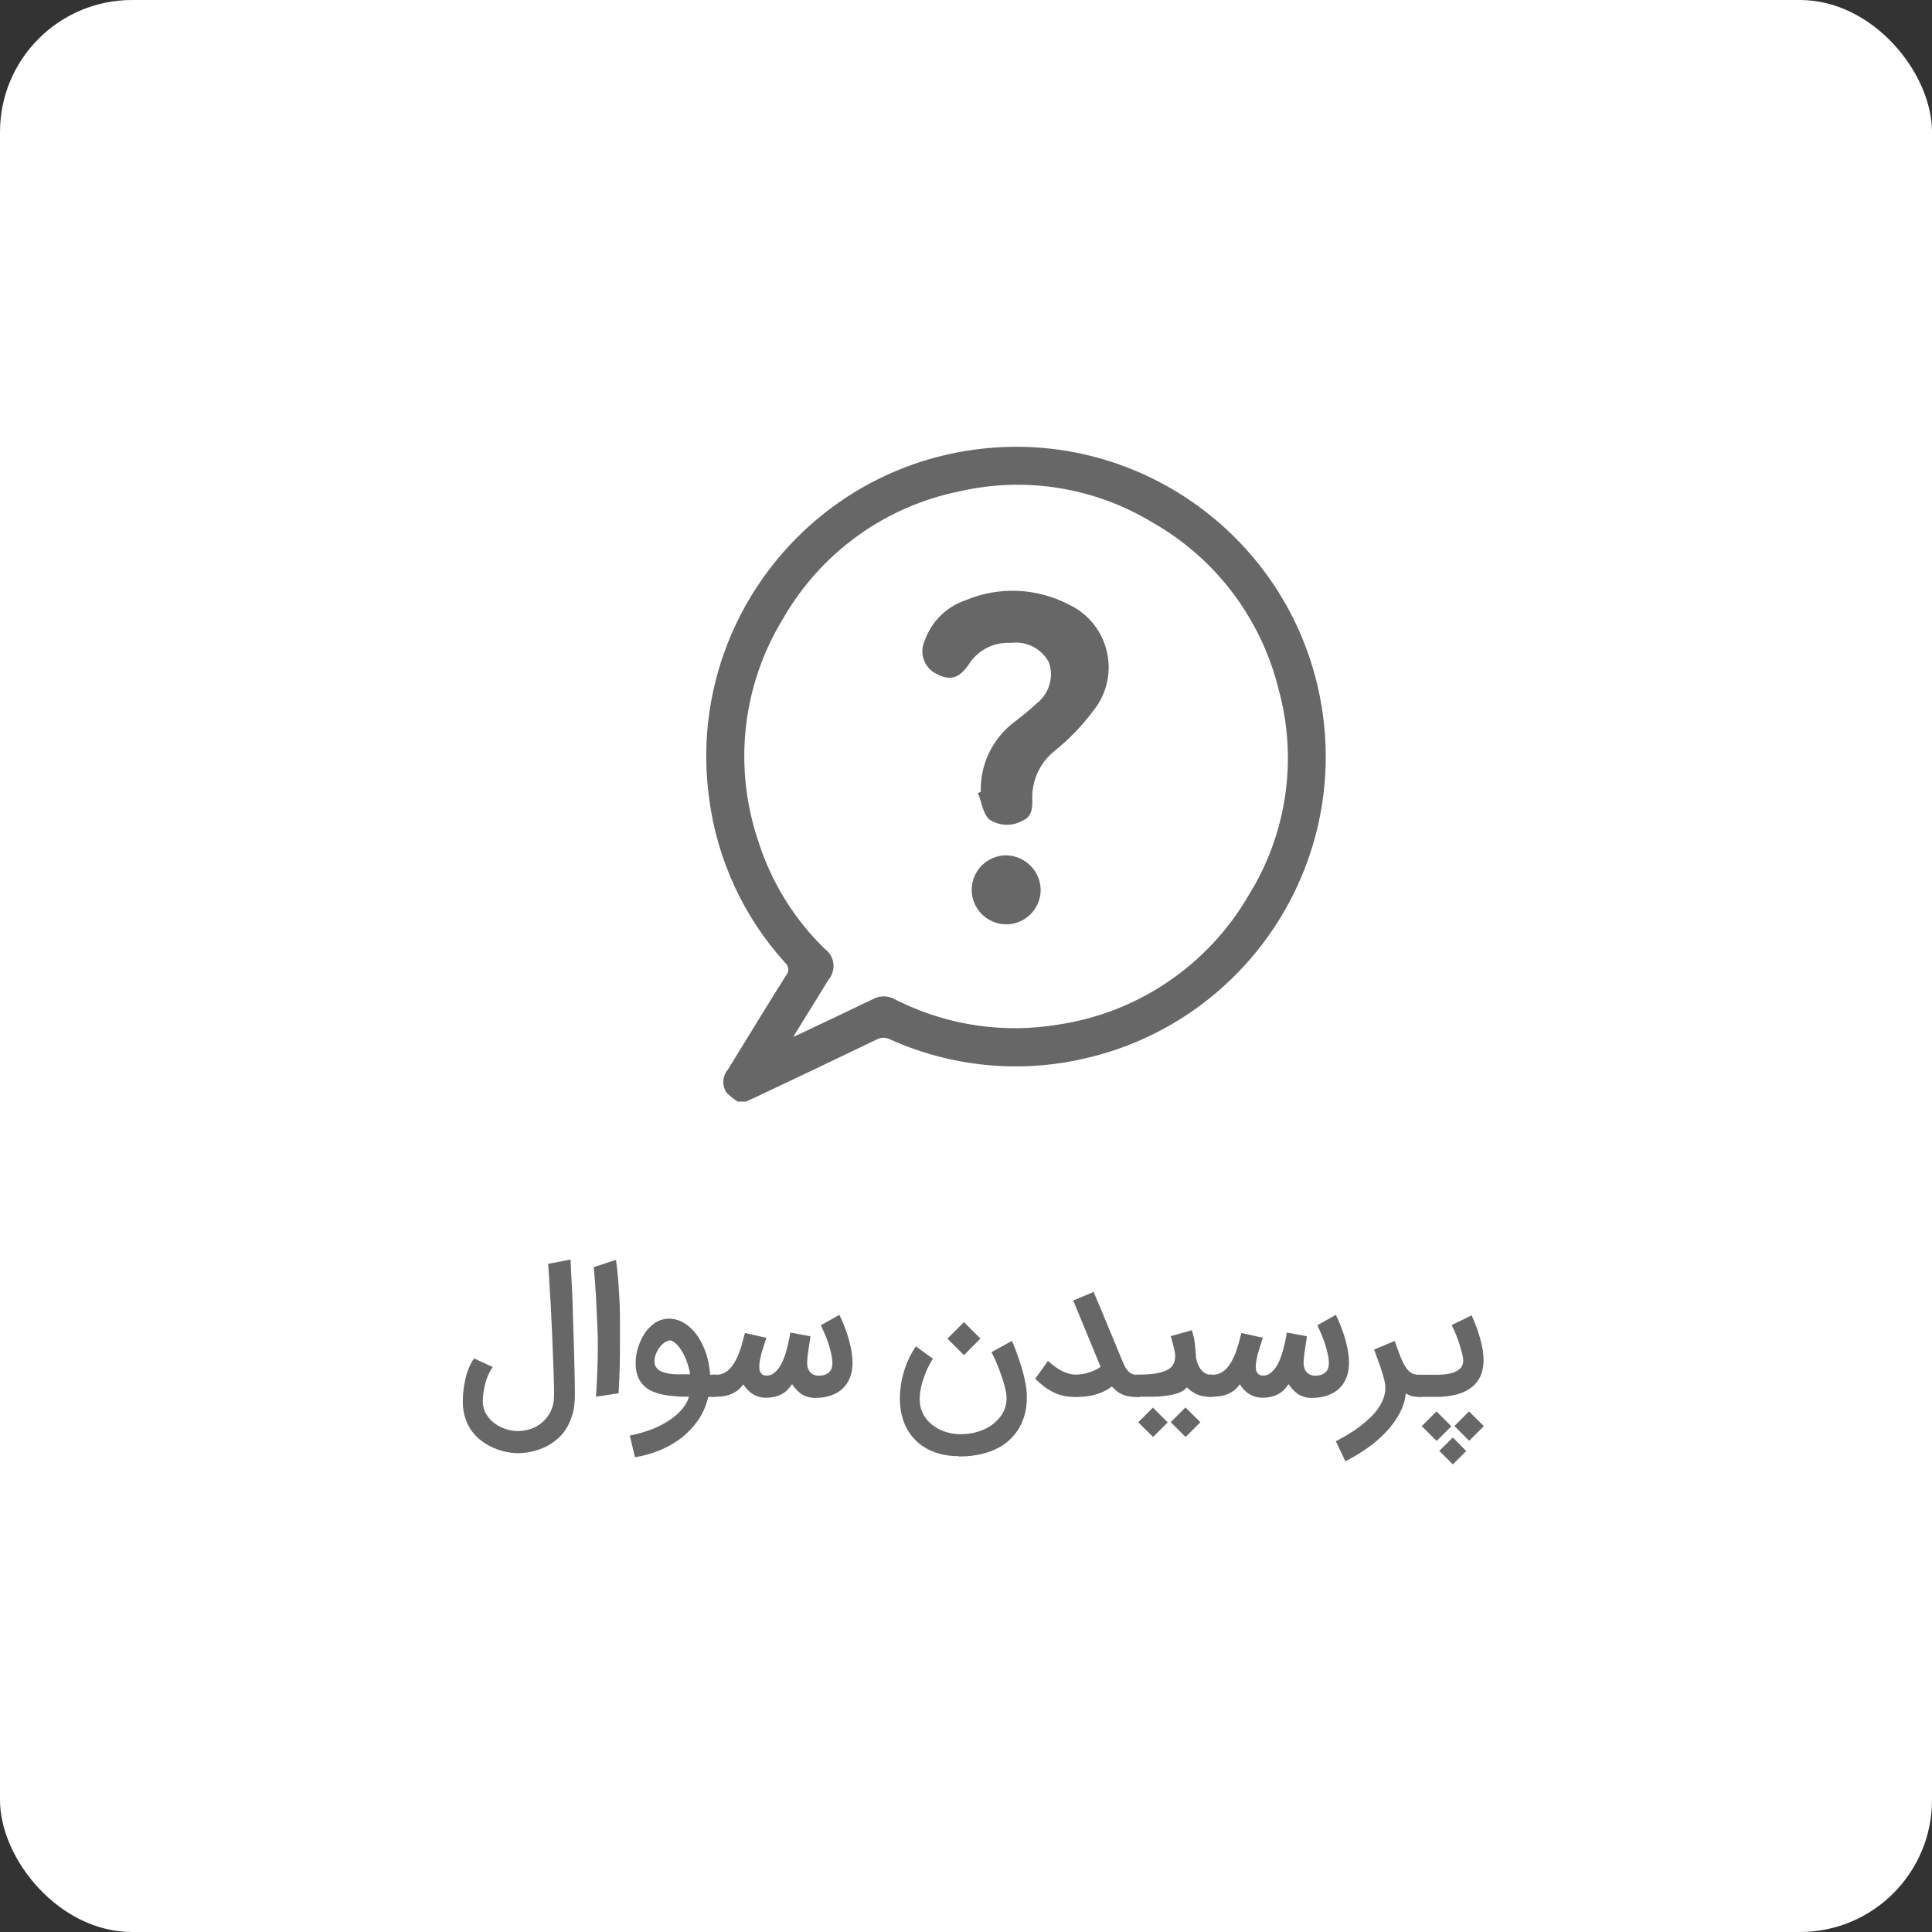
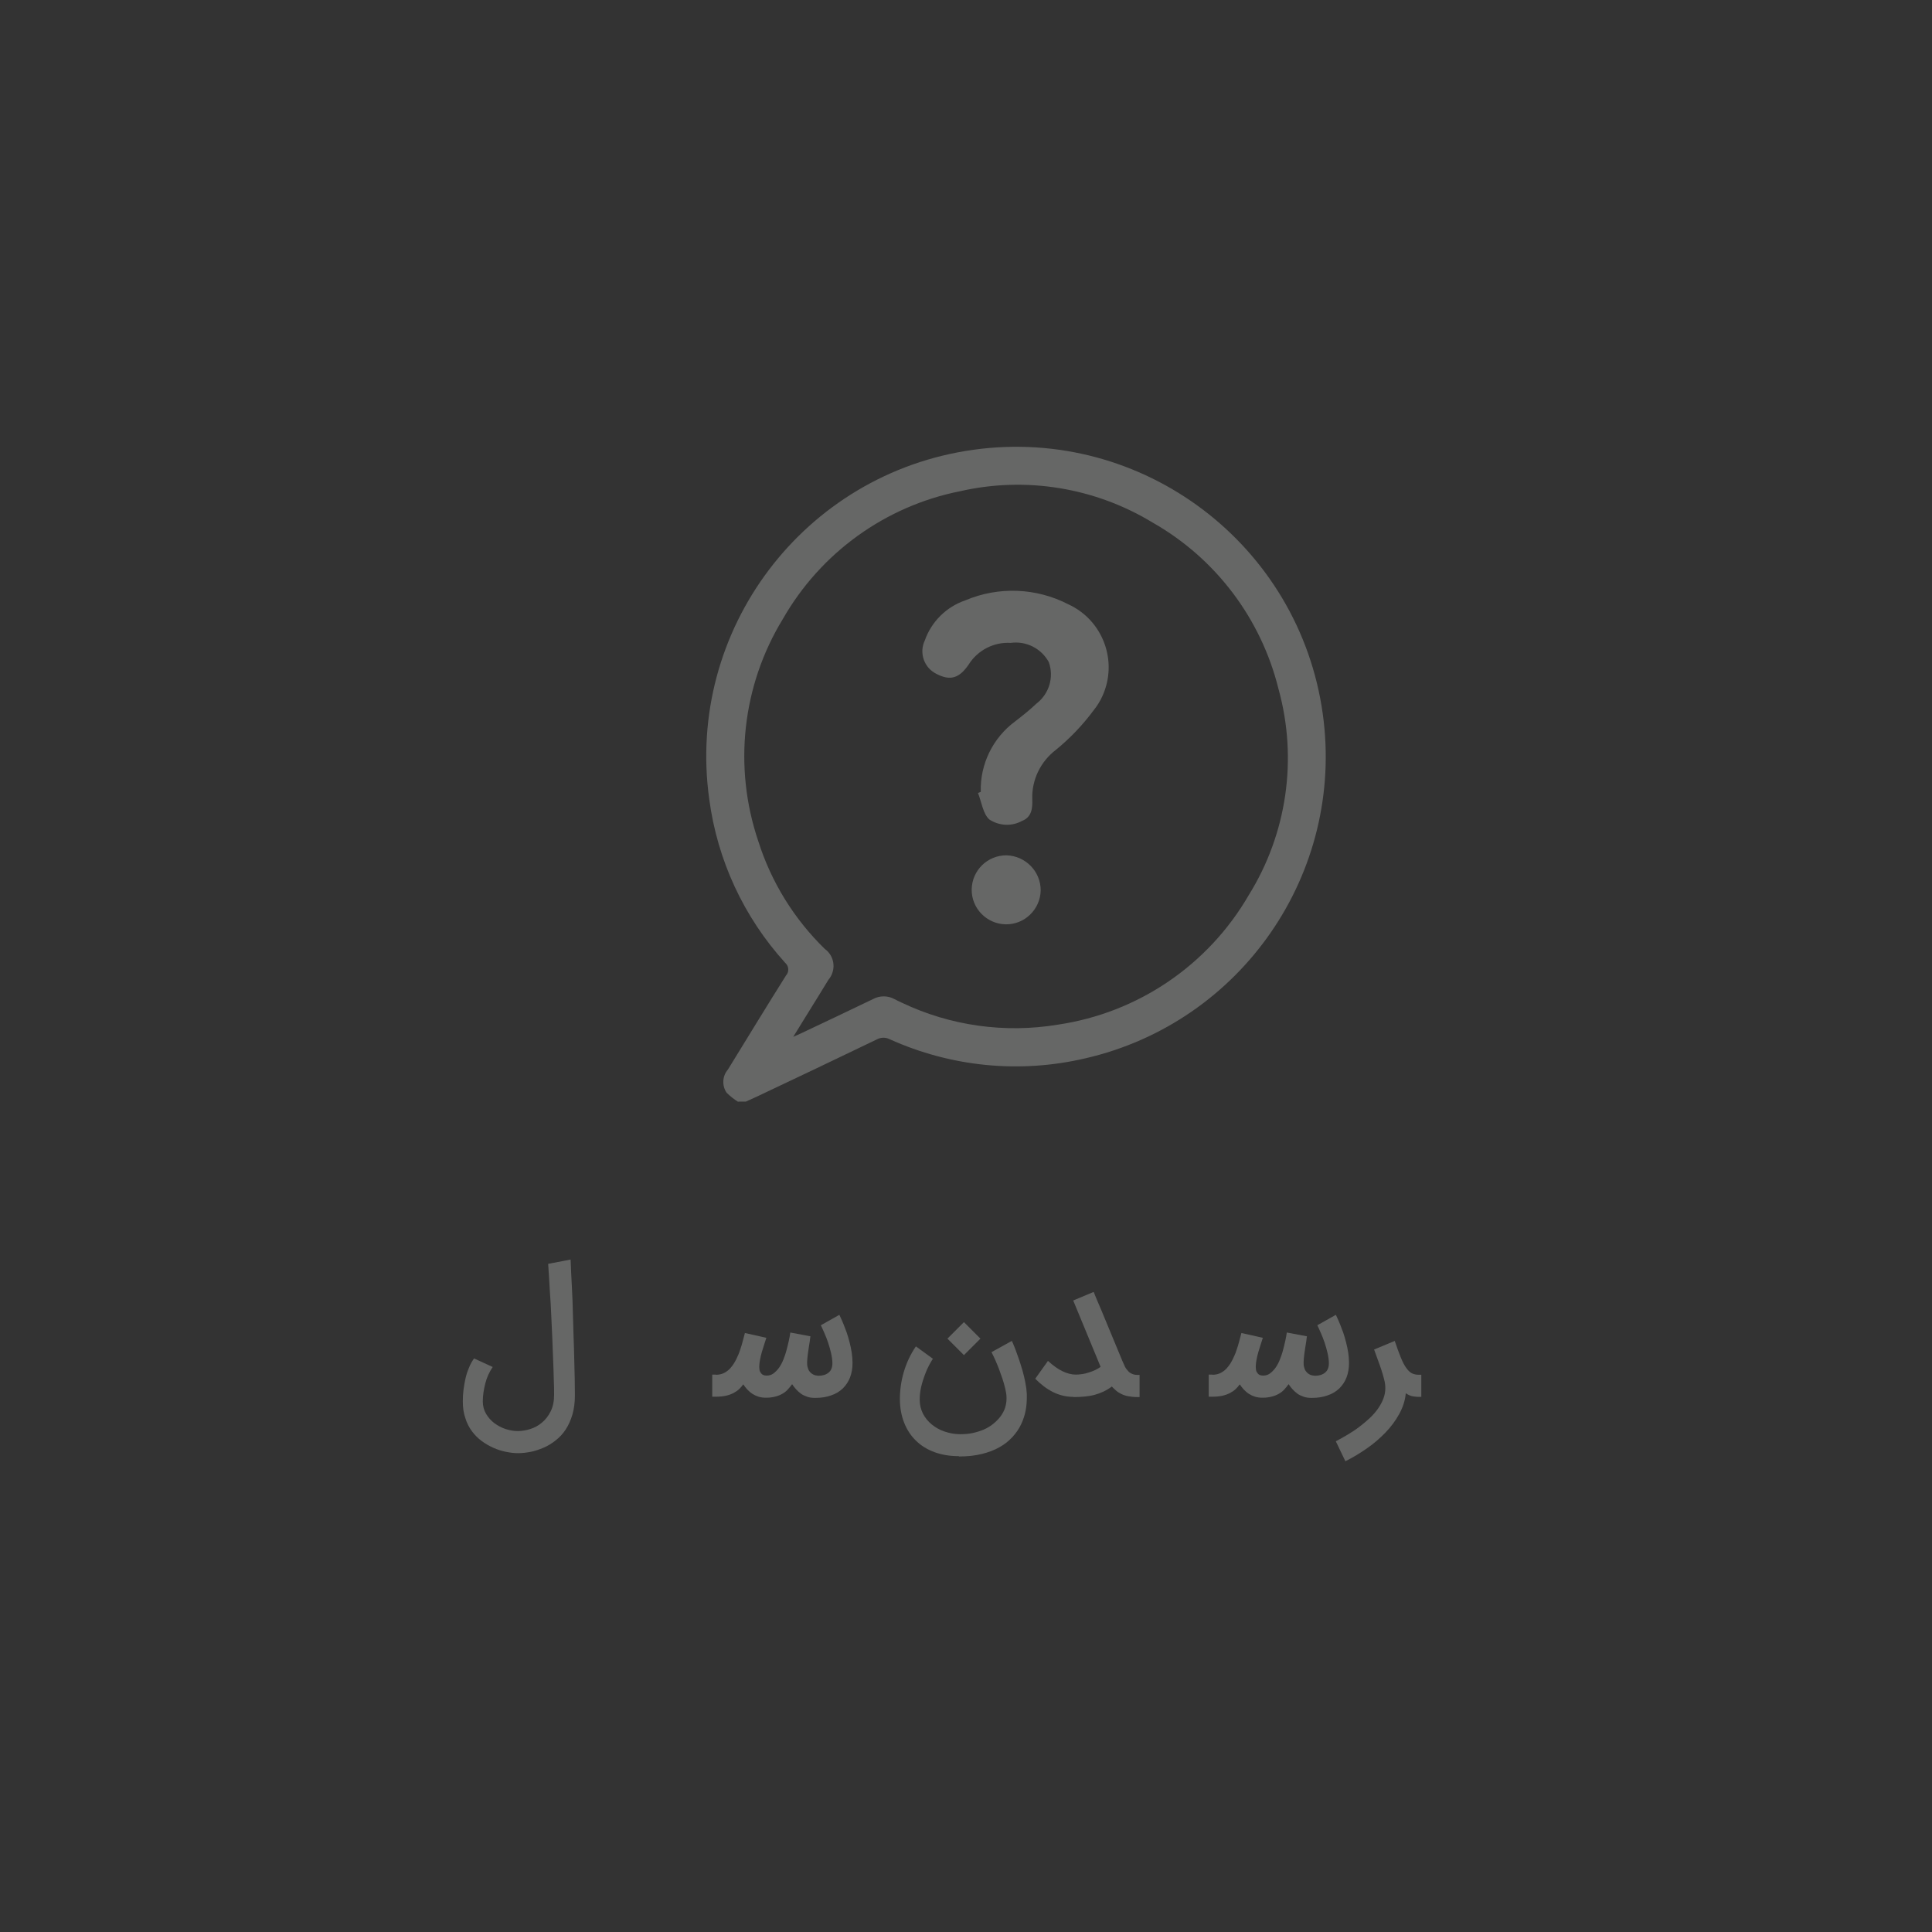
<svg xmlns="http://www.w3.org/2000/svg" id="Layer_1" data-name="Layer 1" viewBox="0 0 117.05 117.05">
  <rect x="0" y="0" width="117.05" height="117.05" fill="#333333" stroke="none" />
  <defs>
    <style>
      .cls-1 {
        fill: #fff;
      }

      .cls-2 {
        fill: #666766;
      }

      .cls-3, .cls-4 {
        fill: none;
      }

      .cls-4 {
        clip-path: url(#clippath);
      }
    </style>
    <clipPath id="clippath">
      <rect class="cls-3" x="42.79" y="27.06" width="37.53" height="39.71" />
    </clipPath>
  </defs>
  <g id="Group_23" data-name="Group 23">
    <g id="Group_22" data-name="Group 22">
-       <rect id="Rectangle_13-2" data-name="Rectangle 13-2" class="cls-1" width="117.05" height="117.05" rx="8" ry="8" />
-     </g>
+       </g>
  </g>
  <g>
    <g id="Group_21" data-name="Group 21">
      <g class="cls-4">
        <g id="Group_20" data-name="Group 20">
          <path id="Path_77" data-name="Path 77" class="cls-2" d="m44.73,66.76c-.26-.16-.5-.35-.71-.56-.29-.43-.26-1.01.08-1.4,1.17-1.9,2.33-3.81,3.52-5.7.2-.22.18-.56-.04-.76,0,0-.02-.01-.02-.02-2.5-2.76-4.1-6.21-4.59-9.9-1.43-10.26,5.74-19.74,16-21.17,10.26-1.43,19.74,5.74,21.17,16,1.34,9.63-4.91,18.69-14.39,20.87-3.97.93-8.13.52-11.85-1.16-.24-.12-.52-.12-.75,0-2.43,1.17-4.86,2.33-7.3,3.48-.22.1-.44.2-.66.3h-.47Zm3.32-3.94c.22-.1.35-.15.47-.21,1.46-.69,2.92-1.38,4.37-2.08.4-.22.9-.22,1.3,0,.15.08.3.15.45.22,2.94,1.4,6.24,1.86,9.44,1.33,4.85-.71,9.11-3.6,11.57-7.84,2.32-3.73,2.98-8.26,1.81-12.49-1.05-4.26-3.8-7.91-7.61-10.08-3.5-2.13-7.69-2.82-11.68-1.91-4.53.9-8.45,3.73-10.74,7.74-2.47,4.04-3.01,8.97-1.49,13.46.78,2.47,2.17,4.72,4.03,6.53.57.41.7,1.2.29,1.78-.02.03-.05.06-.07.09-.4.66-.81,1.32-1.22,1.98l-.92,1.49" />
          <path id="Path_78" data-name="Path 78" class="cls-2" d="m59.42,47.98c-.05-1.68.73-3.28,2.09-4.28.44-.34.88-.69,1.28-1.07.77-.59,1.08-1.6.75-2.52-.46-.83-1.37-1.29-2.31-1.16-1.01-.06-1.98.43-2.53,1.29-.59.88-1.15,1.01-1.96.59-.76-.37-1.07-1.28-.71-2.03.4-1.14,1.31-2.04,2.46-2.43,2.01-.85,4.29-.76,6.23.24,2.1.96,3.03,3.45,2.07,5.56-.14.31-.32.6-.53.86-.66.89-1.43,1.7-2.29,2.4-.93.71-1.47,1.82-1.43,2.99.02.54-.03,1.08-.61,1.31-.63.35-1.39.31-1.99-.08-.39-.35-.47-1.06-.69-1.61l.16-.06" />
          <path id="Path_79" data-name="Path 79" class="cls-2" d="m63.05,53.94c-.02,1.15-.97,2.08-2.12,2.06-1.15-.02-2.08-.97-2.06-2.12.02-1.15.96-2.07,2.12-2.06,1.15.04,2.06.98,2.06,2.12" />
        </g>
      </g>
    </g>
    <g>
      <path class="cls-2" d="m29.85,82.82c-.21.31-.36.64-.45,1s-.15.72-.15,1.08c0,.29.07.54.2.76.13.22.3.41.51.57.21.15.43.27.68.35.25.08.49.12.73.12s.49-.04.75-.12c.26-.08.5-.21.71-.39.22-.18.39-.4.53-.68.14-.28.21-.61.21-1,0-.27,0-.6-.02-.97-.01-.37-.02-.77-.04-1.19-.02-.42-.03-.85-.05-1.3-.02-.45-.04-.88-.06-1.3-.02-.5-.05-1.02-.09-1.56-.03-.54-.06-1.08-.1-1.62l1.36-.26c.02.57.05,1.14.08,1.7.03.56.05,1.1.06,1.62.01.44.03.89.04,1.36.02.46.03.91.04,1.34.01.43.02.84.03,1.22,0,.38.01.71.01.98,0,.44-.05.83-.15,1.17s-.24.65-.41.91c-.17.26-.38.48-.61.66-.23.18-.47.33-.73.44s-.52.2-.78.25c-.26.05-.52.08-.76.08s-.48-.03-.73-.08-.51-.13-.76-.24c-.25-.11-.49-.25-.71-.41-.23-.17-.43-.37-.6-.6-.17-.23-.31-.5-.4-.8-.1-.29-.15-.61-.15-.98v-.04c0-.22.01-.45.04-.68.03-.23.07-.46.12-.69s.12-.44.21-.65c.08-.21.19-.4.31-.57l1.13.52Z" />
-       <path class="cls-2" d="m37.32,76.33c.09.66.15,1.3.18,1.9.04.6.06,1.19.06,1.77,0,.49,0,.94,0,1.36,0,.42,0,.81-.01,1.17,0,.36-.02.7-.03,1.01-.01.31-.03.6-.04.87l-1.37.21c.07-1.15.11-2.16.11-3.04,0-.35,0-.69-.02-1-.03-.71-.06-1.38-.09-2.01-.04-.63-.08-1.23-.14-1.8l1.34-.44Z" />
-       <path class="cls-2" d="m38.17,86.97c.51-.1.97-.24,1.38-.4.41-.17.77-.36,1.07-.57.3-.21.55-.43.74-.67.19-.24.32-.47.38-.71-.28,0-.56,0-.83-.03-.27-.02-.52-.05-.76-.1s-.46-.12-.66-.21-.37-.21-.52-.37-.26-.33-.34-.55c-.08-.22-.12-.47-.12-.77,0-.19.02-.39.06-.6.04-.21.1-.41.18-.61.08-.2.17-.39.29-.57.11-.18.25-.34.4-.47.15-.14.31-.25.5-.33s.38-.12.58-.12c.54,0,1.03.24,1.48.72.15.16.28.35.4.55.12.2.22.42.31.65.09.23.16.47.21.72s.09.5.1.76h.35v1.34h-.46c-.12.51-.32.98-.6,1.39-.28.41-.62.77-1.01,1.08-.4.31-.83.56-1.32.76-.48.2-.99.34-1.51.43l-.31-1.3Zm2.37-5.74c-.09,0-.19.04-.29.11-.1.08-.2.17-.29.29s-.16.25-.22.4c-.06.15-.09.29-.09.43,0,.15.03.27.1.37.07.1.15.18.26.23.11.06.23.1.36.13.13.03.27.05.4.06.07,0,.15.01.24.01.09,0,.18,0,.27,0,.09,0,.18,0,.27,0h.25c0-.13-.04-.27-.08-.42s-.09-.3-.15-.46c-.06-.15-.13-.3-.21-.44-.08-.14-.17-.27-.26-.38-.09-.11-.19-.2-.28-.26-.1-.07-.2-.1-.29-.1Z" />
      <path class="cls-2" d="m43.38,83.29c.19,0,.36-.04.51-.12s.29-.19.4-.33c.12-.14.22-.3.31-.48.09-.18.17-.36.23-.55.07-.19.12-.37.17-.56s.09-.35.13-.49l1.3.29c-.03.1-.07.22-.12.37-.05.15-.1.31-.15.48-.05.17-.09.34-.12.51-.02.13-.04.25-.04.36,0,.03,0,.1.01.18,0,.09.04.17.11.26.06.08.17.13.32.13.16,0,.3-.04.42-.13.12-.09.24-.21.34-.35.1-.14.19-.31.26-.49.07-.18.14-.37.19-.57.05-.19.1-.38.14-.57.04-.18.07-.35.09-.5l1.22.23c-.01.08-.03.18-.04.3-.02.11-.04.24-.06.37-.02.13-.04.27-.06.42-.02.15-.03.29-.04.44v.08c0,.08,0,.17.03.26.02.09.05.17.11.25.06.08.13.14.22.19.09.05.2.07.33.08.25,0,.45-.06.61-.19.16-.13.23-.32.23-.57,0-.19-.03-.39-.08-.61-.05-.22-.11-.43-.18-.64-.07-.21-.15-.41-.23-.59-.08-.18-.15-.34-.21-.46l1.12-.63s.06.11.1.21c.05.1.1.23.16.37.06.15.12.31.19.5.06.18.12.38.17.58s.1.41.13.62c.03.21.05.42.05.63,0,.32-.05.62-.15.88-.1.26-.25.48-.44.67-.19.18-.43.33-.71.42-.27.1-.58.15-.93.15h-.07c-.16,0-.31-.02-.45-.07s-.26-.1-.37-.18c-.11-.08-.21-.17-.3-.27-.09-.1-.17-.2-.24-.31-.08.11-.17.22-.26.32s-.2.19-.33.26c-.12.07-.26.13-.42.17-.16.04-.33.07-.54.07h-.04c-.16,0-.3-.02-.44-.06-.13-.04-.26-.1-.37-.17-.11-.07-.21-.16-.31-.26-.09-.1-.18-.21-.25-.32-.07.1-.15.19-.24.28-.09.09-.21.17-.34.24s-.29.13-.47.17c-.18.04-.39.06-.64.06h-.19v-1.34h.21Z" />
      <path class="cls-2" d="m58.08,88.22c-.54,0-1.02-.08-1.46-.24-.44-.16-.81-.39-1.12-.69s-.55-.66-.72-1.09c-.17-.43-.26-.91-.26-1.45s.08-1.1.24-1.64c.16-.54.4-1.06.73-1.54l1.03.75c-.06.09-.14.22-.23.39-.09.17-.18.37-.26.59-.08.22-.16.46-.22.72-.06.26-.09.52-.09.78,0,.31.07.59.2.85.13.25.31.47.53.65s.48.33.78.43.6.16.93.16h.05c.24,0,.48-.02.72-.07.23-.05.46-.12.67-.21s.41-.21.58-.35c.17-.14.32-.29.44-.45s.22-.35.28-.54c.05-.17.08-.34.08-.52v-.09c0-.16-.03-.34-.08-.54-.05-.2-.1-.4-.17-.6-.07-.2-.14-.4-.21-.59s-.15-.36-.21-.51c-.07-.15-.12-.27-.17-.36-.05-.09-.07-.14-.07-.14l1.23-.68s.04.07.08.17c.04.1.1.23.16.4.06.16.13.35.2.56s.14.43.21.67.12.47.17.72.08.48.09.7c0,.08,0,.15,0,.22,0,.24-.02.5-.07.77-.05.27-.14.55-.27.83s-.31.54-.53.78c-.22.24-.48.45-.79.62-.31.18-.67.31-1.07.41-.41.1-.86.15-1.37.15Zm1.32-7.12l-1,1-1-1,1-1,1,1Z" />
      <path class="cls-2" d="m65.03,84.63c-.43,0-.84-.1-1.23-.29-.38-.19-.75-.47-1.08-.81l.77-1.08c.32.29.61.5.89.63.27.13.54.2.79.2.12,0,.25-.01.39-.03.14-.02.27-.05.41-.1.14-.04.26-.09.39-.15.12-.06.23-.12.32-.19l-1.66-4.02,1.24-.52c.06.15.13.32.2.49.07.17.15.36.24.56l1.31,3.16c.05.12.1.23.15.33.05.1.12.18.19.26s.15.13.25.17c.09.04.2.06.32.06h.12v1.34h-.12c-.22,0-.41-.02-.57-.05s-.3-.08-.42-.14c-.12-.06-.22-.12-.31-.2-.09-.08-.18-.16-.26-.25-.17.13-.34.23-.51.31s-.36.15-.55.2c-.19.05-.39.08-.59.1-.21.02-.42.03-.65.03Z" />
-       <path class="cls-2" d="m73.46,83.29v1.34h-.1c-.34,0-.62-.05-.86-.16-.23-.11-.43-.25-.59-.42-.12.15-.29.26-.51.34-.22.08-.47.14-.75.17-.27.04-.56.06-.85.06-.29,0-.56,0-.8,0h-.19v-1.34h.19c.41,0,.75-.02,1.03-.07s.5-.12.68-.21.3-.2.37-.34.12-.3.12-.48c0-.12-.02-.28-.07-.47-.04-.2-.11-.45-.2-.76l1.28-.36c.04.15.08.29.11.4.03.12.05.23.06.35.02.12.03.24.04.38.01.13.02.29.04.48,0,.11.04.23.08.36s.1.24.17.35c.07.11.17.19.27.27.11.07.23.11.38.11h.1Zm-2.71,2.88l-.89.89-.9-.89.89-.89.9.9Zm1.97,0l-.89.89-.9-.9.89-.89.9.89Z" />
      <path class="cls-2" d="m73.46,83.29c.19,0,.36-.04.51-.12s.29-.19.4-.33c.12-.14.22-.3.31-.48.09-.18.17-.36.23-.55.07-.19.12-.37.17-.56s.09-.35.13-.49l1.3.29c-.03.1-.07.22-.12.37-.05.15-.1.31-.15.48-.05.17-.09.34-.12.51-.02.13-.04.25-.04.36,0,.03,0,.1.01.18,0,.09.04.17.11.26.06.08.17.13.32.13.16,0,.3-.04.42-.13.12-.09.24-.21.34-.35.1-.14.19-.31.26-.49.07-.18.14-.37.19-.57.05-.19.1-.38.14-.57.04-.18.07-.35.09-.5l1.22.23c-.01.08-.03.18-.04.3-.02.11-.04.24-.06.37-.02.13-.04.27-.06.42-.02.15-.03.29-.04.44v.08c0,.08,0,.17.03.26.02.09.05.17.11.25.06.08.13.14.22.19.09.05.2.07.33.08.25,0,.45-.06.61-.19.16-.13.23-.32.23-.57,0-.19-.03-.39-.08-.61-.05-.22-.11-.43-.18-.64-.07-.21-.15-.41-.23-.59-.08-.18-.15-.34-.21-.46l1.12-.63s.06.11.1.21c.05.1.1.23.16.37.06.15.12.31.19.5.06.18.12.38.17.58s.1.41.13.62c.03.21.05.42.05.63,0,.32-.05.62-.15.88-.1.26-.25.48-.44.67-.19.18-.43.33-.71.42-.27.1-.58.15-.93.15h-.07c-.16,0-.31-.02-.45-.07s-.26-.1-.37-.18c-.11-.08-.21-.17-.3-.27-.09-.1-.17-.2-.24-.31-.08.11-.17.22-.26.32s-.2.19-.33.26c-.12.07-.26.13-.42.17-.16.04-.33.07-.54.07h-.04c-.16,0-.3-.02-.44-.06-.13-.04-.26-.1-.37-.17-.11-.07-.21-.16-.31-.26-.09-.1-.18-.21-.25-.32-.07.1-.15.19-.24.28-.09.09-.21.17-.34.24s-.29.13-.47.17c-.18.04-.39.06-.64.06h-.19v-1.34h.21Z" />
      <path class="cls-2" d="m86.12,84.63h-.16c-.09,0-.2-.01-.34-.03-.14-.02-.29-.08-.45-.19-.04.44-.18.86-.4,1.26s-.5.78-.84,1.13c-.34.35-.71.67-1.13.96-.42.29-.85.55-1.29.77l-.58-1.21c.24-.13.49-.26.73-.41.25-.15.48-.3.7-.47s.43-.34.62-.52.36-.37.5-.57c.14-.2.25-.4.33-.61.08-.21.12-.42.12-.64,0-.16-.02-.33-.07-.52s-.1-.39-.17-.59c-.07-.21-.14-.41-.22-.62s-.15-.41-.22-.61l1.25-.52c.14.41.26.74.37,1.01s.22.48.33.63.22.26.34.32c.12.06.26.09.41.09h.16v1.34Z" />
-       <path class="cls-2" d="m85.92,83.29h1.11c.16,0,.34,0,.53-.03.19-.02.37-.06.53-.12.16-.06.3-.15.4-.26.11-.11.16-.27.16-.46,0-.09-.02-.22-.06-.38-.04-.16-.09-.34-.15-.54s-.14-.4-.22-.62c-.09-.21-.17-.41-.27-.6l1.21-.59c.09.2.17.41.26.63s.16.45.23.69c.07.23.12.47.17.71.04.24.06.47.06.69,0,.4-.08.75-.22,1.03s-.35.51-.61.69c-.26.18-.56.3-.91.38-.35.08-.72.12-1.11.12h-1.1v-1.34Zm.22,3.11l.89-.89.9.9-.89.89-.9-.89Zm2.69,1.51l-.81.81-.82-.82.82-.81.81.82Zm-.72-1.51l.89-.89.9.89-.89.89-.9-.9Z" />
    </g>
  </g>
</svg>